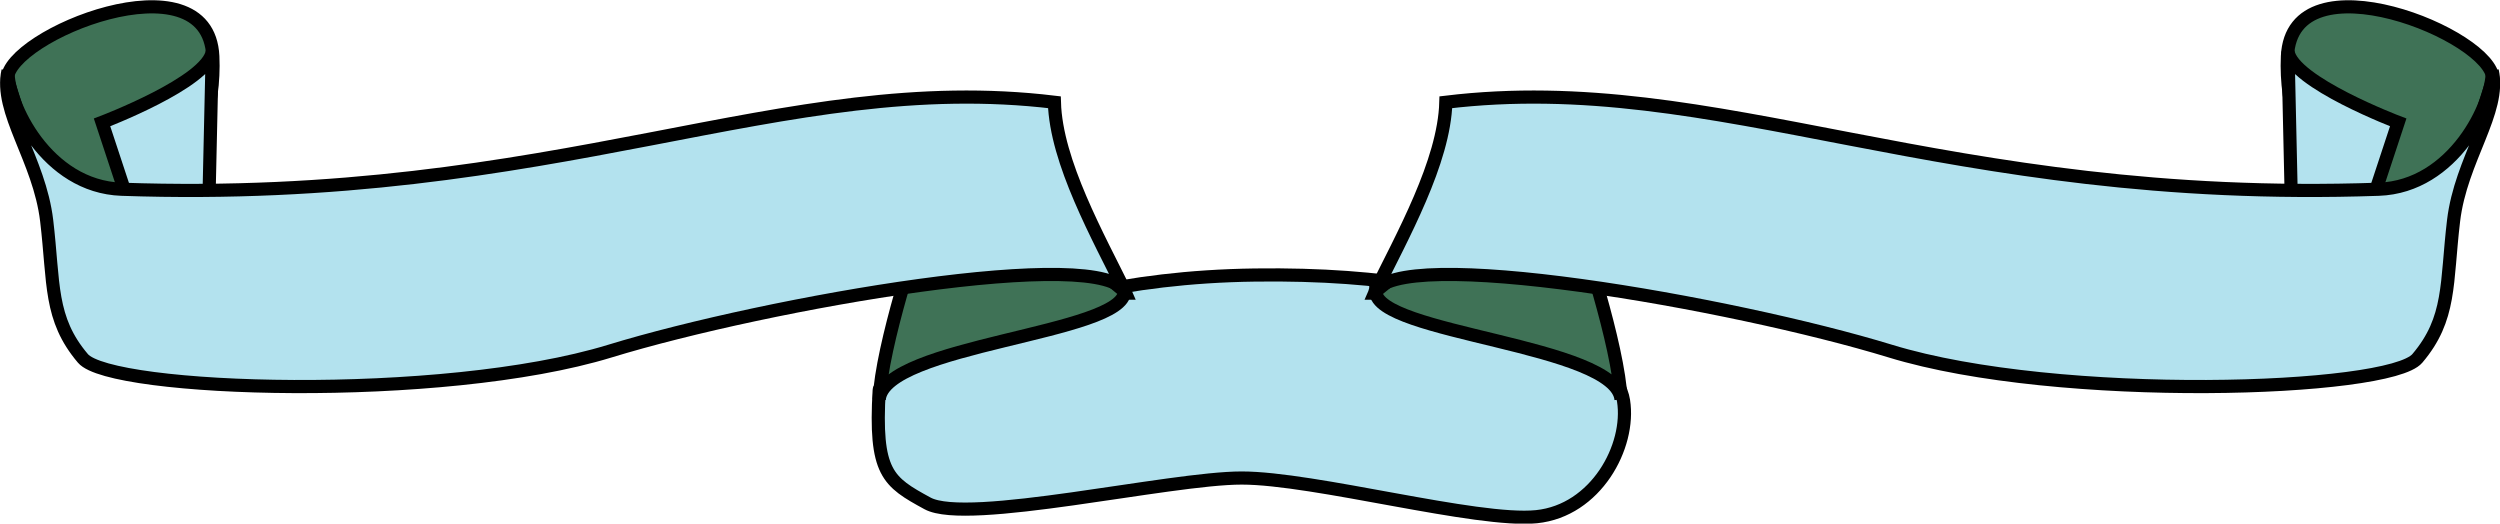
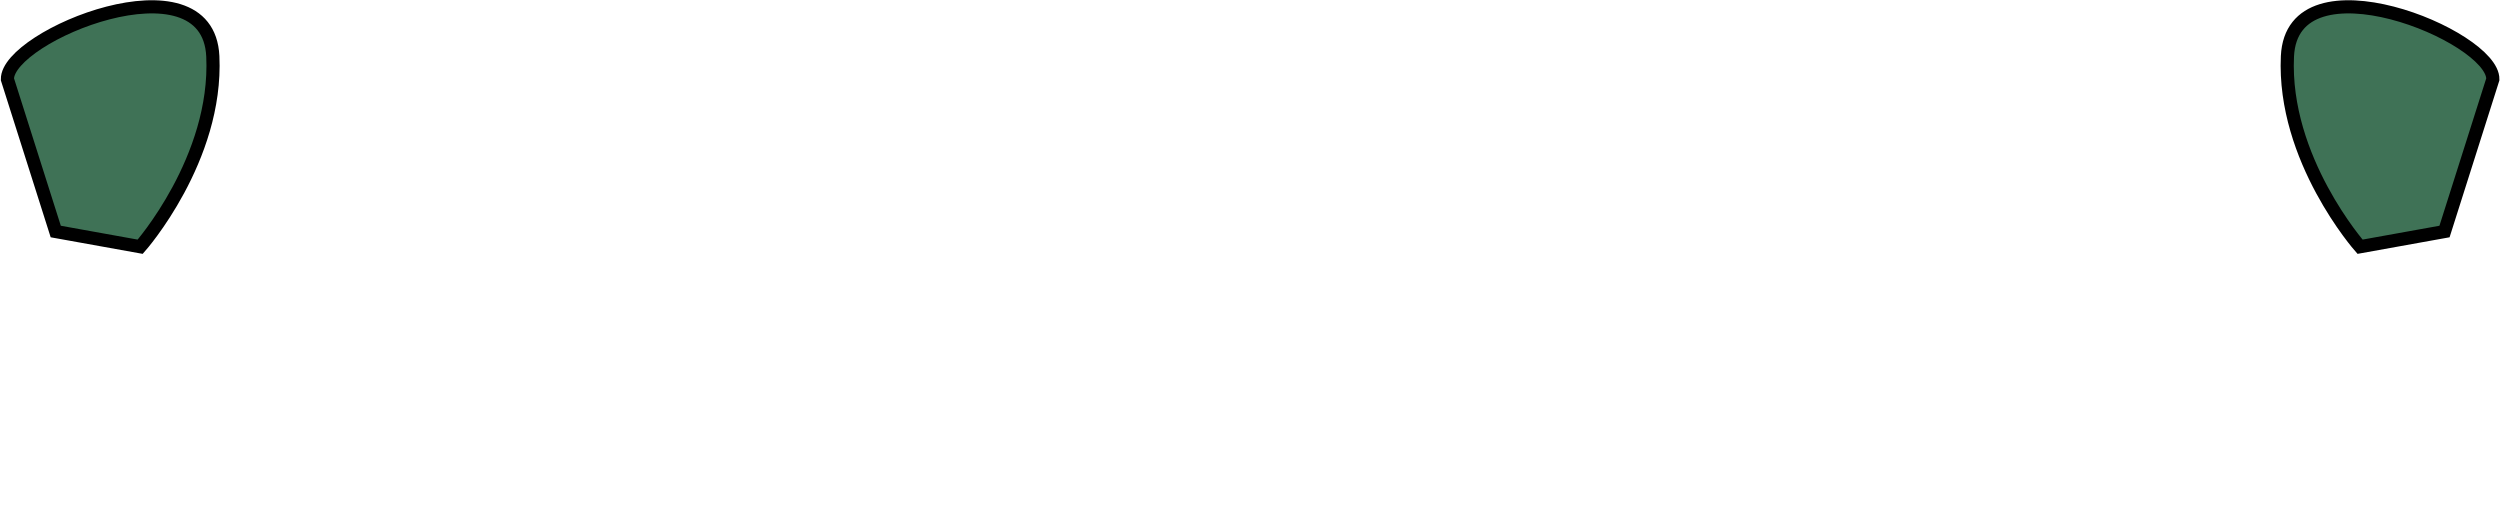
<svg xmlns="http://www.w3.org/2000/svg" xmlns:ns1="http://www.inkscape.org/namespaces/inkscape" xmlns:ns2="http://sodipodi.sourceforge.net/DTD/sodipodi-0.dtd" xmlns:xlink="http://www.w3.org/1999/xlink" width="225.778mm" height="47.288mm" viewBox="0 0 800 167.557" id="svg2" version="1.1" ns1:version="0.91 r13725" ns2:docname="Banner39.svg">
  <defs id="defs4" />
  <ns2:namedview id="base" pagecolor="#ffffff" bordercolor="#666666" borderopacity="1.0" ns1:pageopacity="0.0" ns1:pageshadow="2" ns1:zoom="1.38" ns1:cx="399.99999" ns1:cy="83.778294" ns1:document-units="px" ns1:current-layer="layer1" showgrid="false" fit-margin-top="0" fit-margin-left="0" fit-margin-right="0" fit-margin-bottom="0" ns1:window-width="1600" ns1:window-height="837" ns1:window-x="-8" ns1:window-y="-8" ns1:window-maximized="1" />
  <g ns1:label="Layer 1" ns1:groupmode="layer" id="layer1" transform="translate(352.406,-134.483)">
    <g style="overflow:visible" id="g5458" transform="matrix(4.735,0,0,4.735,-506.23,-782.698)">
-       <path style="color:#000000;display:inline;overflow:visible;visibility:visible;fill:#b3e2ee;fill-opacity:1;fill-rule:nonzero;stroke:#000000;stroke-width:0.889;stroke-linecap:butt;stroke-linejoin:miter;stroke-miterlimit:4;stroke-dasharray:none;stroke-dashoffset:0;stroke-opacity:1;marker:none" id="path4345" d="m 91.905,220.047 c -0.327,5.635 0.572,6.206 3.266,7.676 2.695,1.47 16.332,-1.715 21.232,-1.715 4.9,0 15.924,3.021 19.925,2.613 4.001,-0.408 6.37,-4.736 5.88,-7.839 -0.49,-3.103 -6.941,-8.738 -24.907,-8.493 -17.965,0.245 -25.56,7.676 -25.396,7.758 z" ns1:connector-curvature="0" />
      <g id="g4500" transform="translate(-177.748,-88.874)">
        <path style="color:#000000;display:inline;overflow:visible;visibility:visible;fill:#3f7256;fill-opacity:1;fill-rule:nonzero;stroke:#000000;stroke-width:0.889;stroke-linecap:butt;stroke-linejoin:miter;stroke-miterlimit:4;stroke-dasharray:none;stroke-dashoffset:0;stroke-opacity:1;marker:none" id="path4339" d="m 210.735,287.934 c -0.041,-2.94 13.556,-8.493 13.882,-1.552 0.327,6.941 -4.908,12.869 -4.908,12.869 l -5.708,-1.028 -3.266,-10.289 z" ns1:connector-curvature="0" />
-         <path style="color:#000000;display:inline;overflow:visible;visibility:visible;fill:#b3e2ee;fill-opacity:1;fill-rule:nonzero;stroke:#000000;stroke-width:0.889;stroke-linecap:butt;stroke-linejoin:miter;stroke-miterlimit:4;stroke-dasharray:none;stroke-dashoffset:0;stroke-opacity:1;marker:none" id="path4341" d="m 224.579,286.054 c -0.289,2.079 -7.449,4.793 -7.449,4.793 l 1.963,5.948 5.255,-0.404 0.231,-10.336 z" ns1:connector-curvature="0" />
-         <path style="color:#000000;display:inline;overflow:visible;visibility:visible;fill:#3f7256;fill-opacity:1;fill-rule:nonzero;stroke:#000000;stroke-width:0.889;stroke-linecap:butt;stroke-linejoin:miter;stroke-miterlimit:4;stroke-dasharray:none;stroke-dashoffset:0;stroke-opacity:1;marker:none" id="path4343" d="m 286.23,302.266 c 0,2.885 -16.25,3.593 -16.577,7.309 0.163,-3.716 2.776,-11.392 2.776,-11.392 l 11.269,2.001 2.531,2.082 z" ns1:connector-curvature="0" />
-         <path style="color:#000000;display:inline;overflow:visible;visibility:visible;fill:#b3e2ee;fill-opacity:1;stroke:#000000;stroke-width:0.889;stroke-linecap:butt;stroke-linejoin:miter;stroke-miterlimit:4;stroke-dasharray:none;stroke-dashoffset:0;stroke-opacity:1;marker:none" id="path4337" d="m 286.328,302.389 c -1.887,-3.837 -4.722,-8.869 -4.835,-12.903 -18.425,-2.22 -33.495,6.909 -63.042,5.88 -5.083,-0.177 -7.729,-5.806 -7.676,-8.003 -0.623,2.773 2.119,5.972 2.613,10.126 0.505,4.245 0.163,6.615 2.45,9.309 1.905,2.245 24.235,2.991 35.604,-0.49 10.667,-3.266 33.526,-7.269 34.886,-3.919 z" ns1:connector-curvature="0" />
      </g>
      <use xlink:href="#g4500" height="248.54" width="225" y="0" x="0" id="use4514" transform="matrix(-1,0,0,1,233.945,-3.9437e-7)" style="fill:#b3e2ee;fill-opacity:1" />
    </g>
  </g>
</svg>